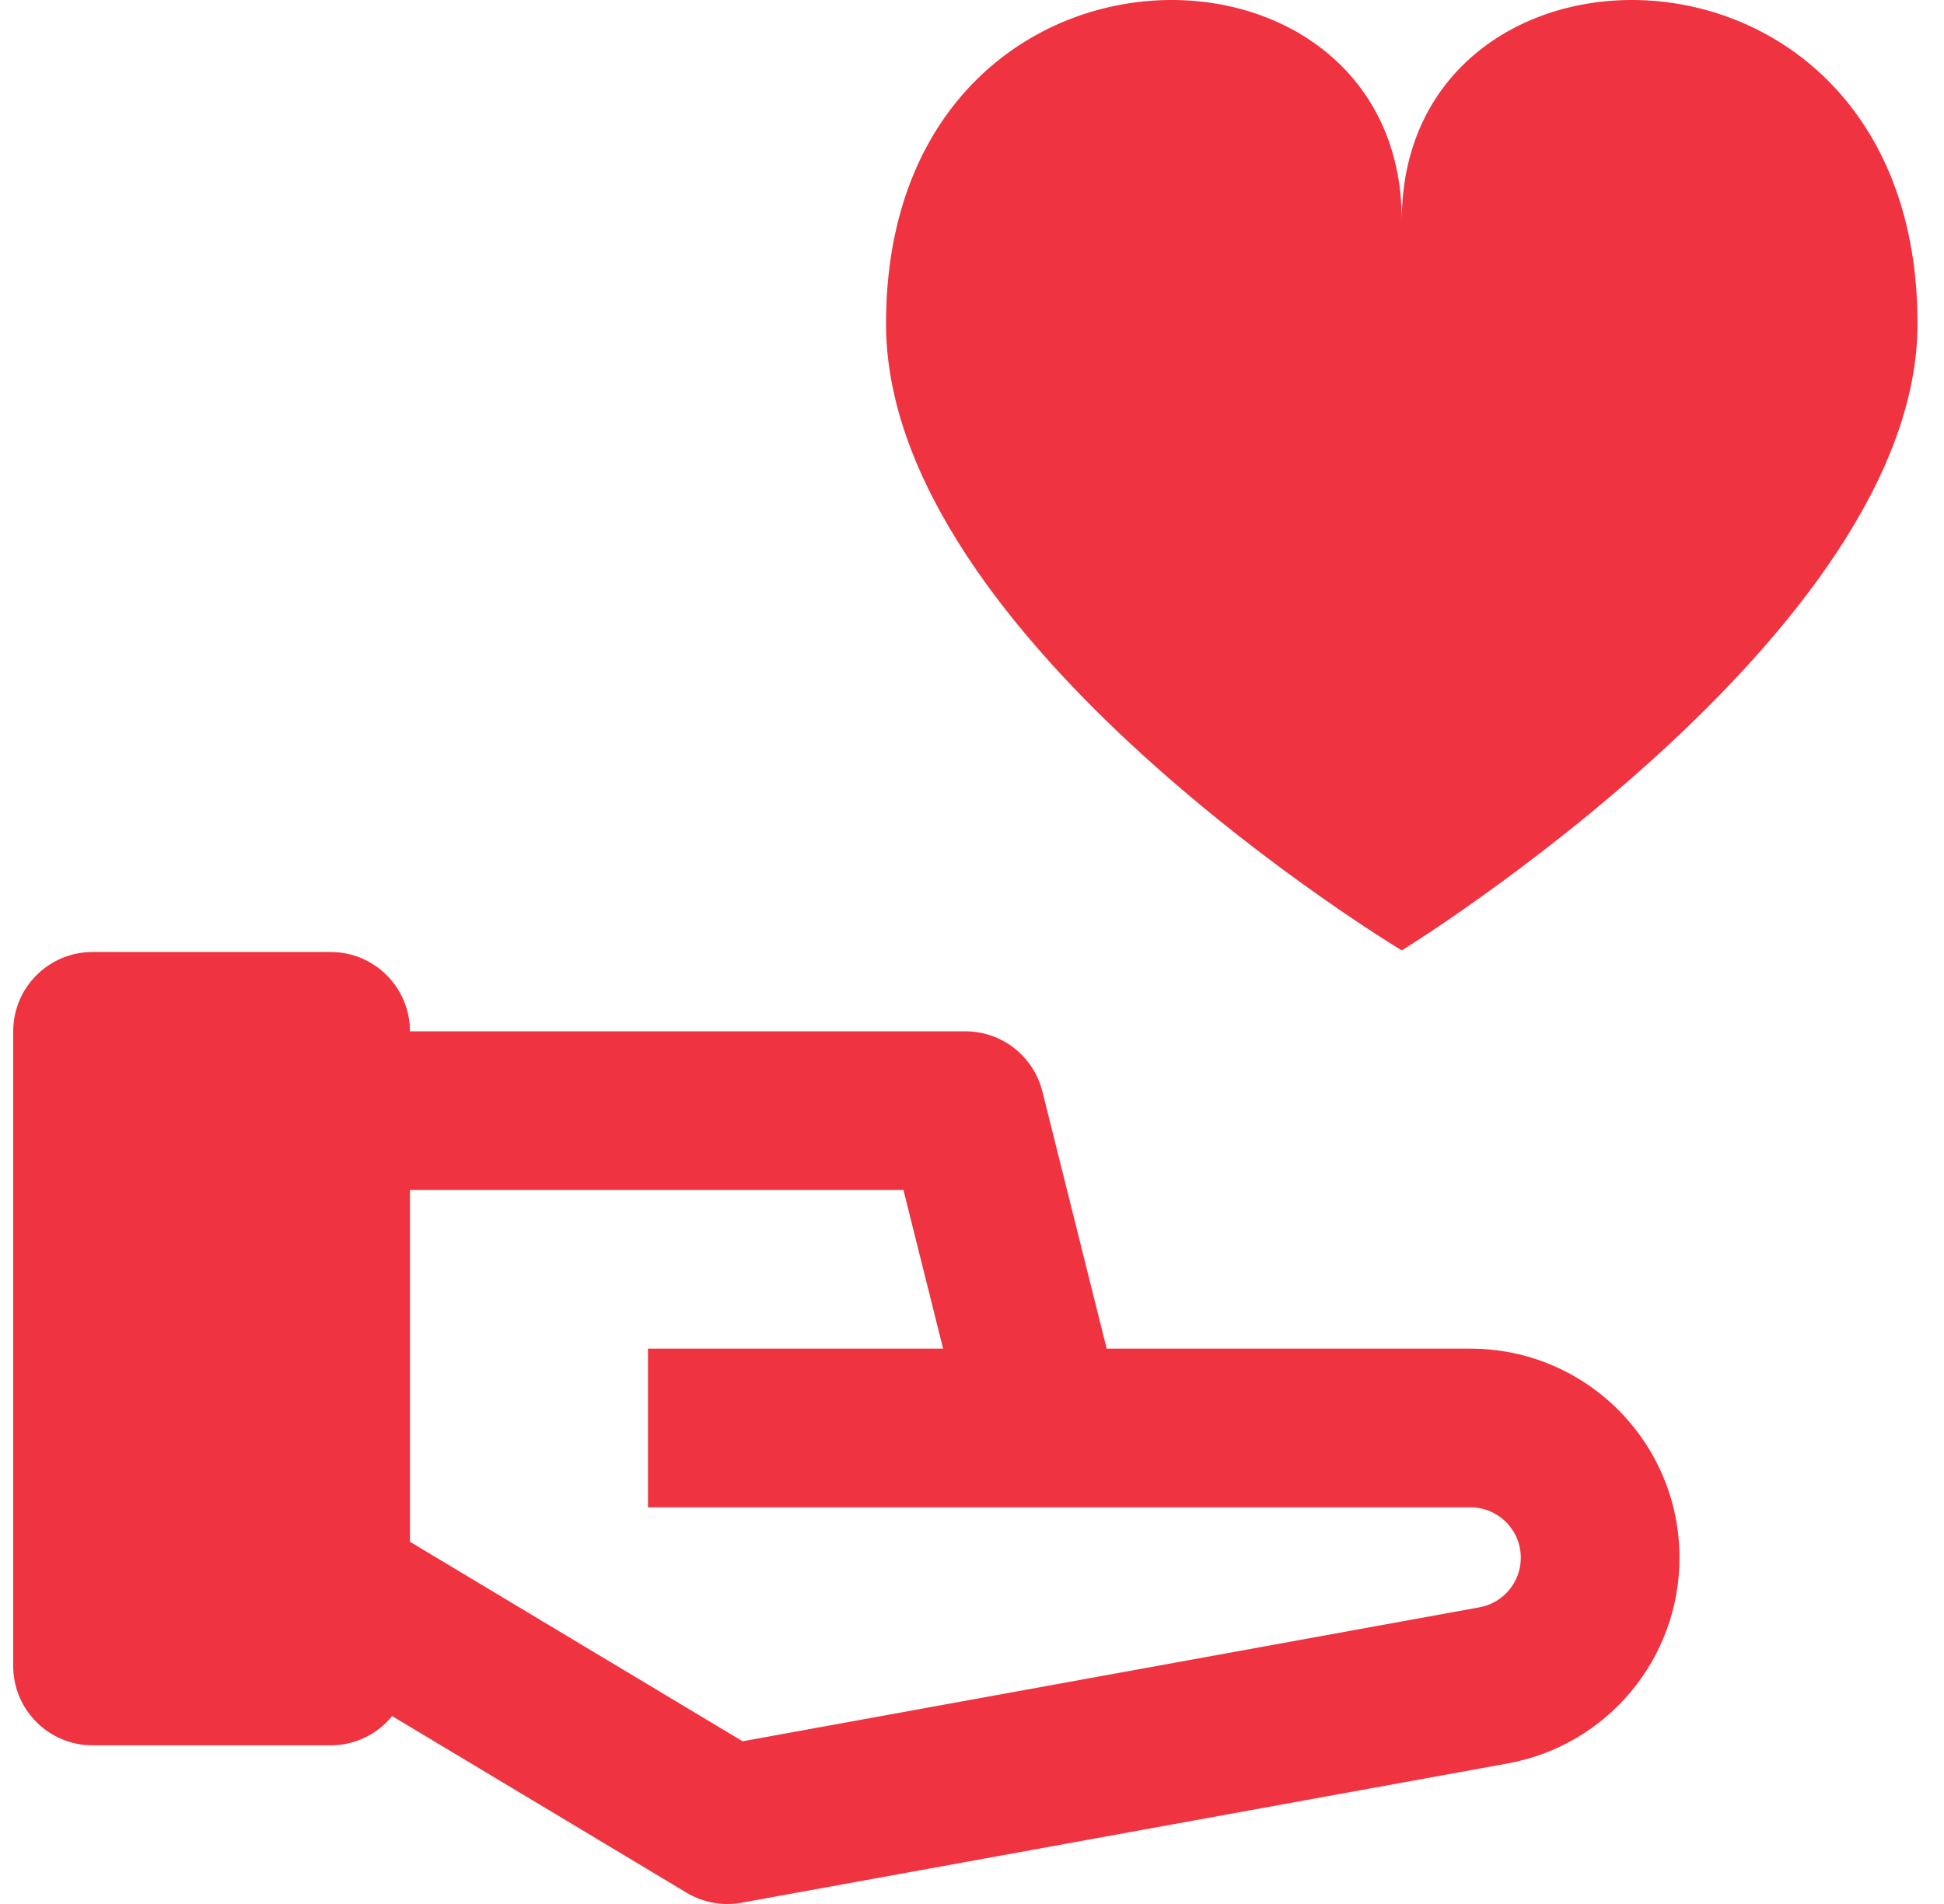
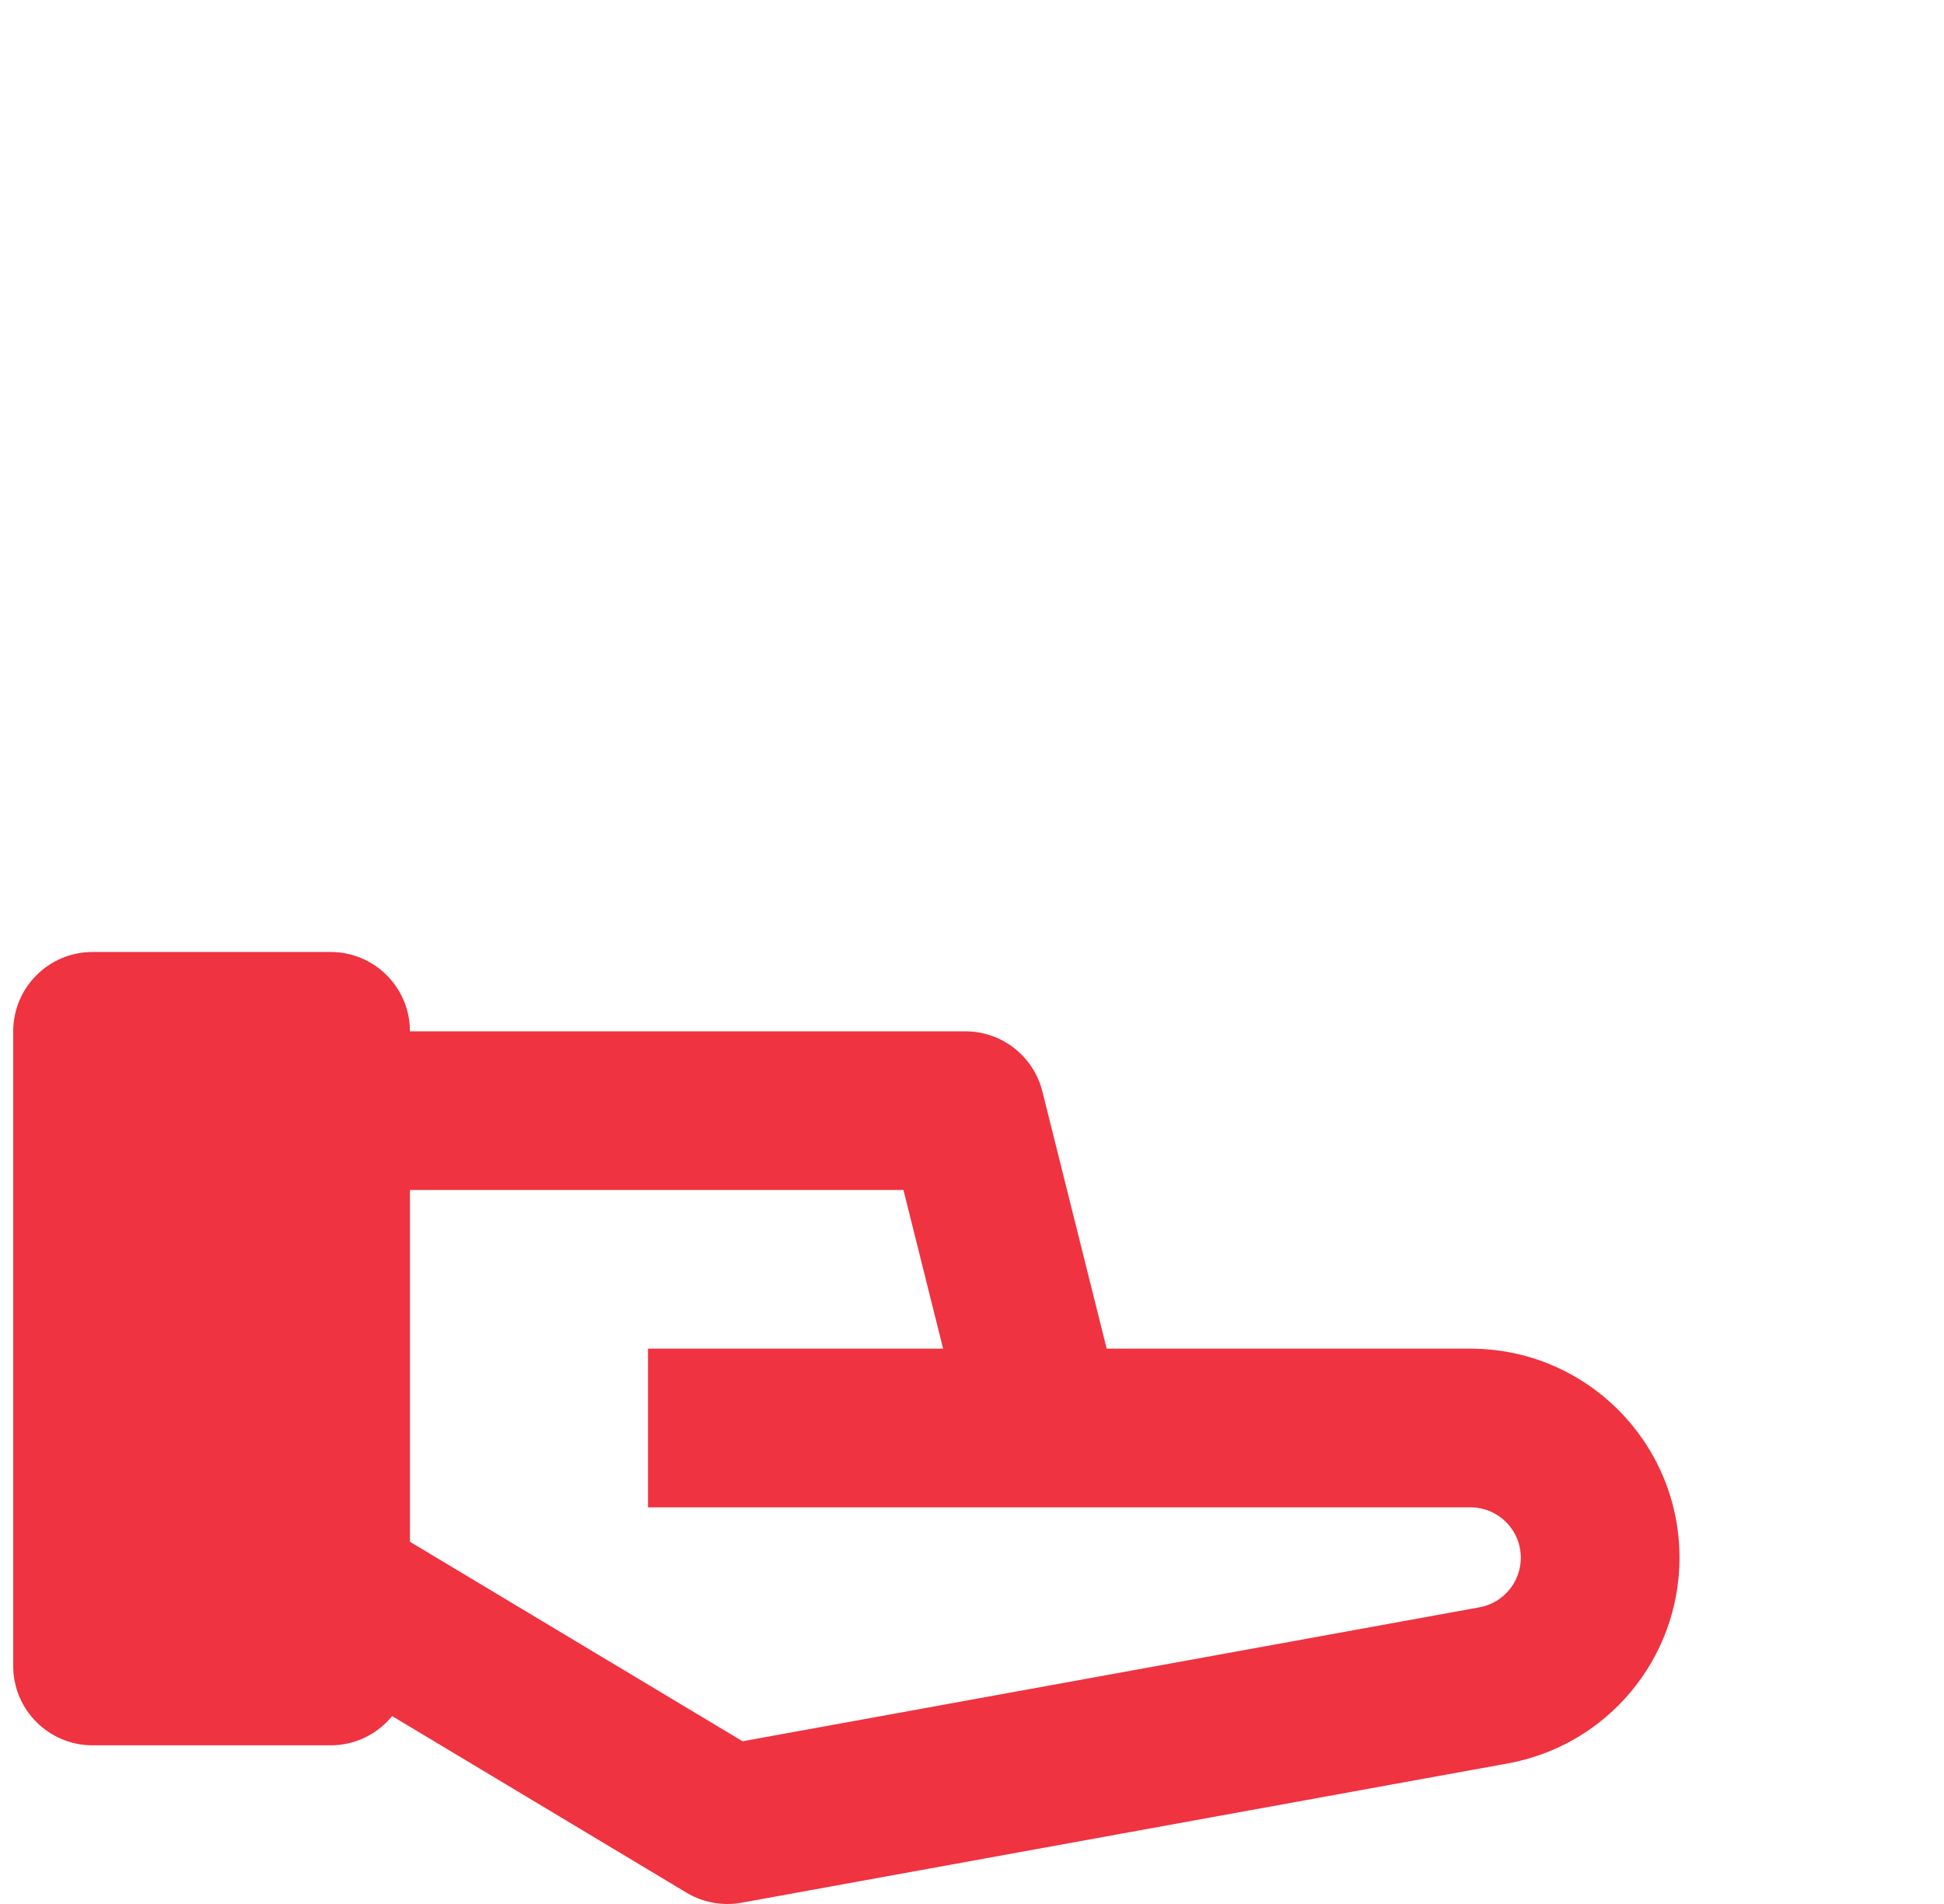
<svg xmlns="http://www.w3.org/2000/svg" width="49" height="48" viewBox="0 0 49 48" fill="none">
  <g clip-path="url(#clip0_1409_9830)">
-     <path d="M35.333 5.56C35.333 -2.24 48.333 -2.24 48.333 8.16C48.333 15.96 35.333 23.96 35.333 23.96C35.333 23.96 22.333 16.16 22.333 8.16C22.333 -2.24 35.333 -2.24 35.333 5.56Z" fill="#EF3340" />
    <path fill-rule="evenodd" clip-rule="evenodd" d="M2.333 24C1.229 24 0.333 24.895 0.333 26V42C0.333 43.105 1.229 44 2.333 44H8.333C8.959 44 9.518 43.713 9.884 43.263L17.304 47.715C17.721 47.965 18.213 48.055 18.691 47.968L38.006 44.456C40.512 44 42.333 41.818 42.333 39.271C42.333 36.36 39.974 34 37.063 34H27.895L26.274 27.515C26.051 26.625 25.251 26 24.333 26H10.333C10.333 24.895 9.438 24 8.333 24H2.333ZM23.772 34L22.772 30H10.333V38.868L18.717 43.898L37.29 40.521C37.894 40.411 38.333 39.885 38.333 39.271C38.333 38.569 37.765 38 37.063 38H16.333V34H23.772Z" fill="#EF3340" />
  </g>
  <defs>
    <clipPath id="clip0_1409_9830">
      <rect width="48" height="48" fill="white" transform="translate(0.333)" />
    </clipPath>
  </defs>
</svg>